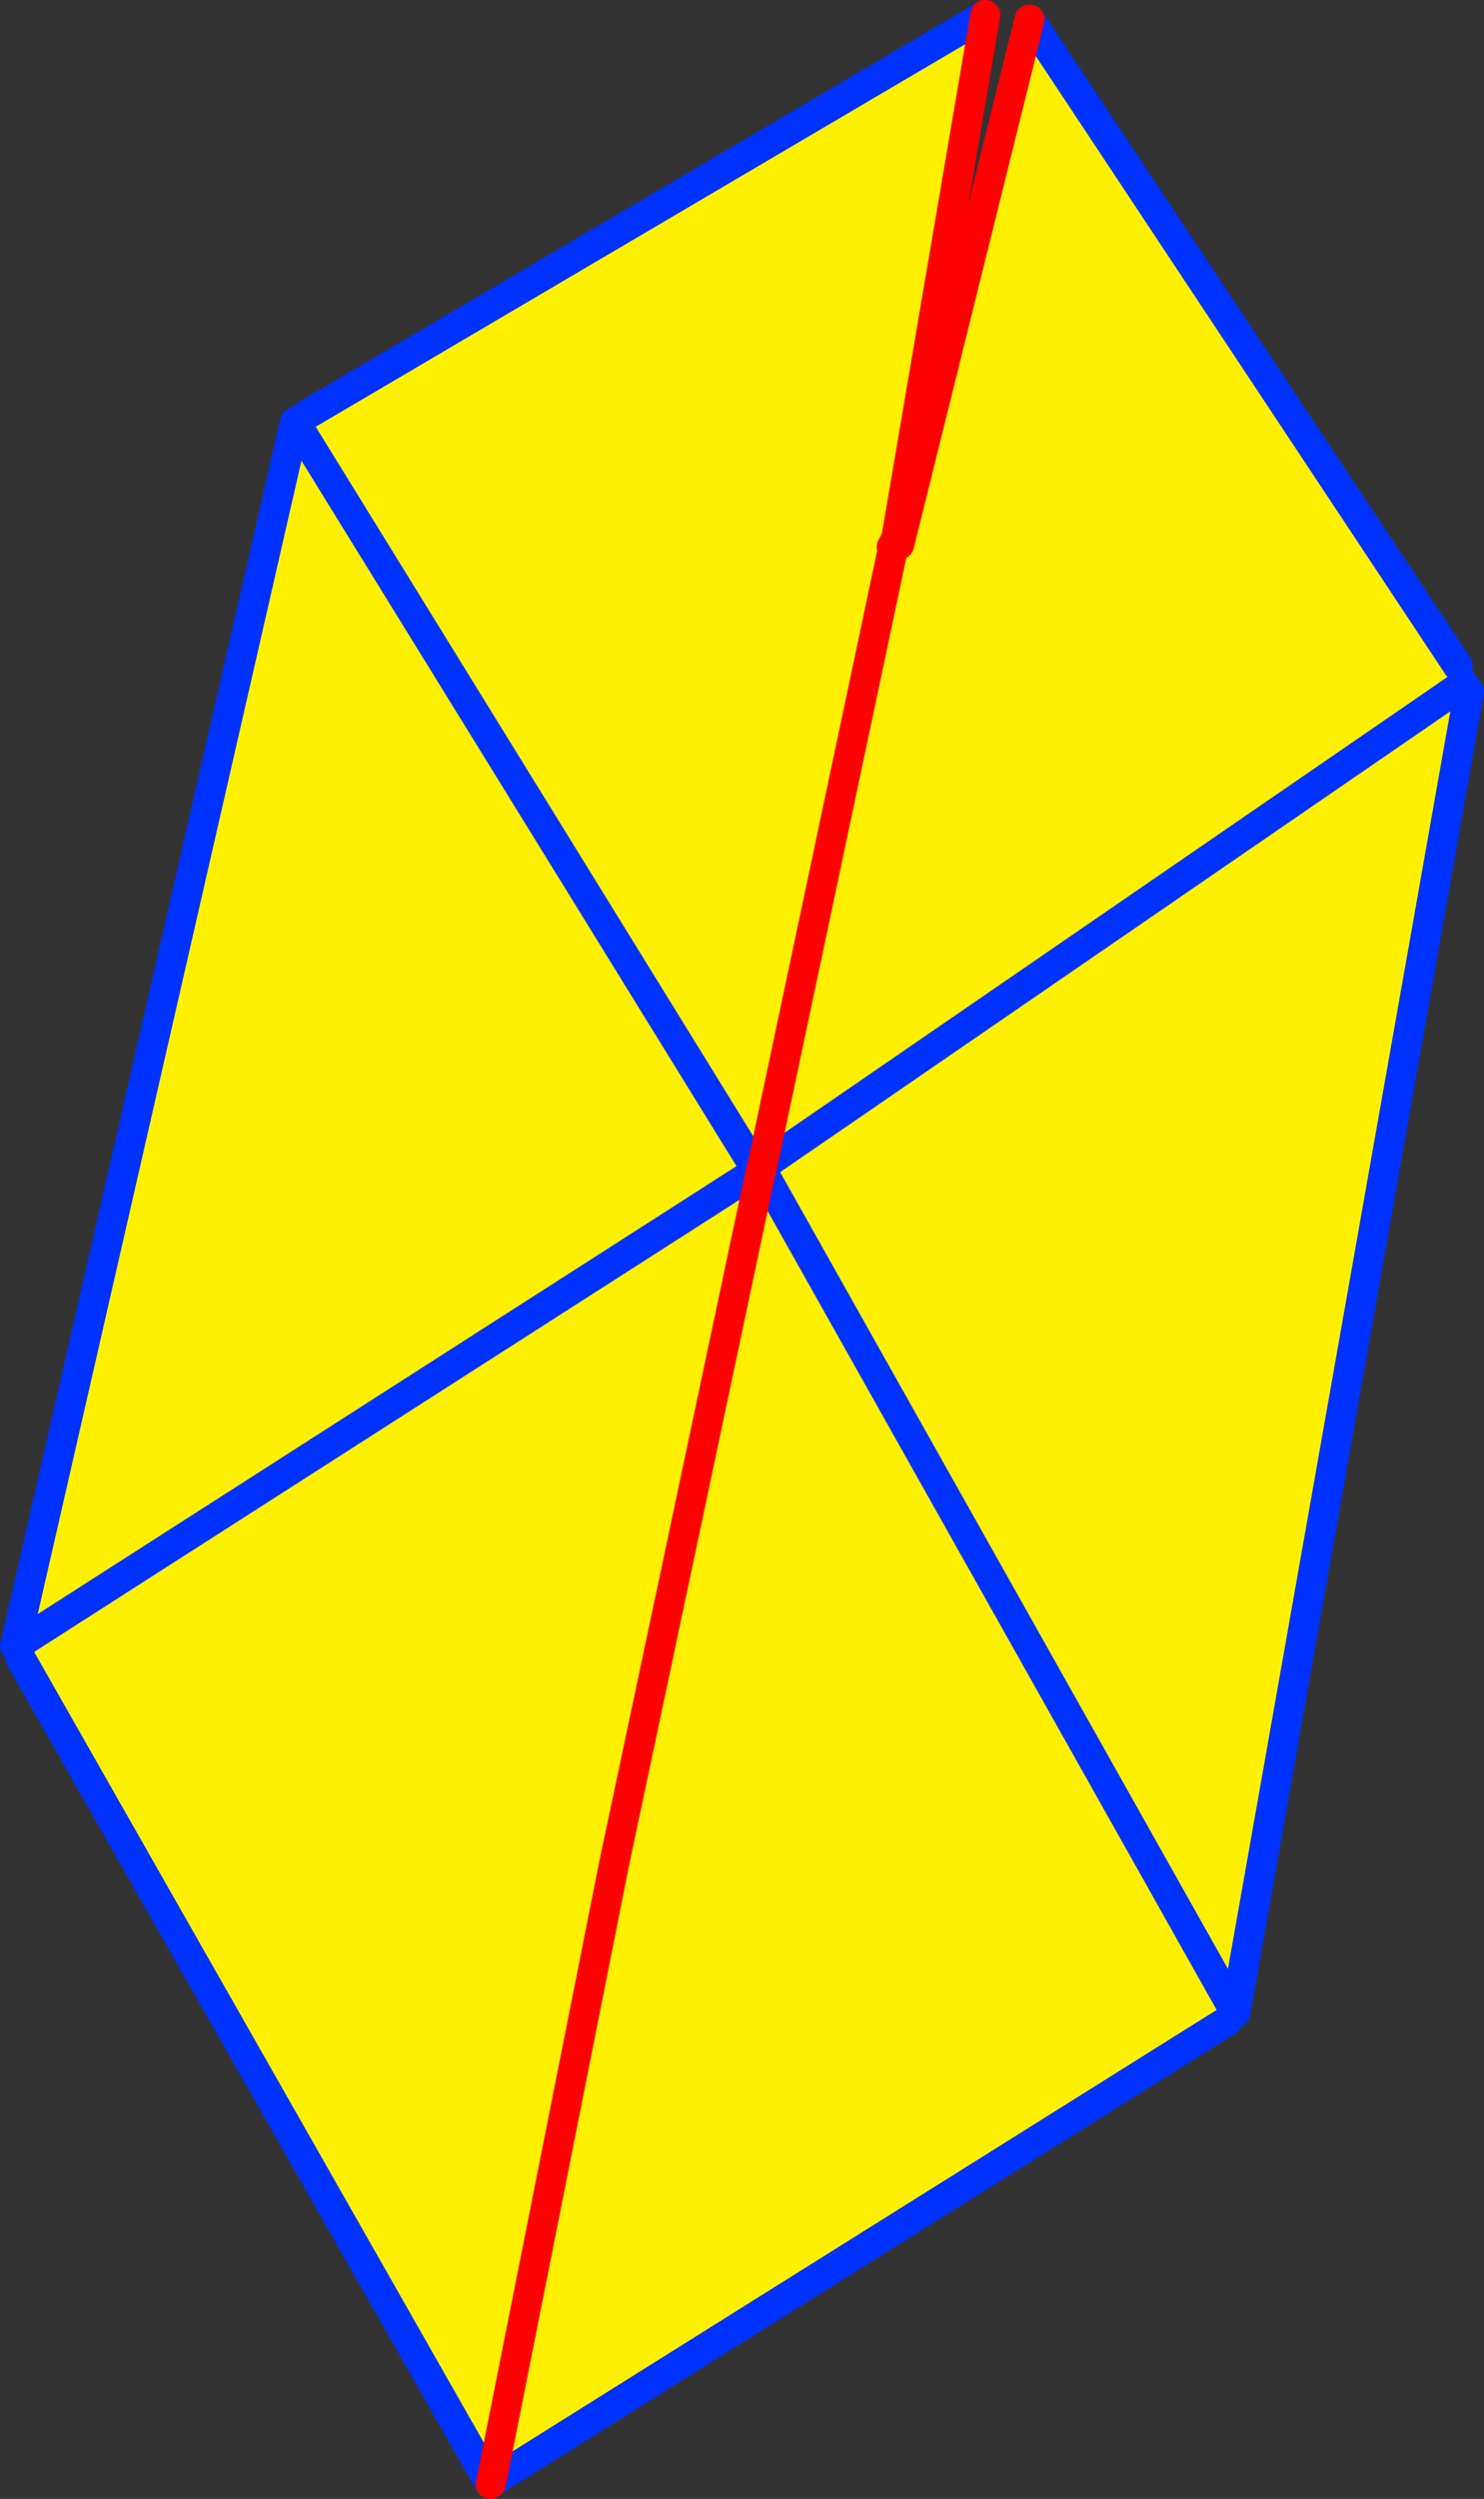
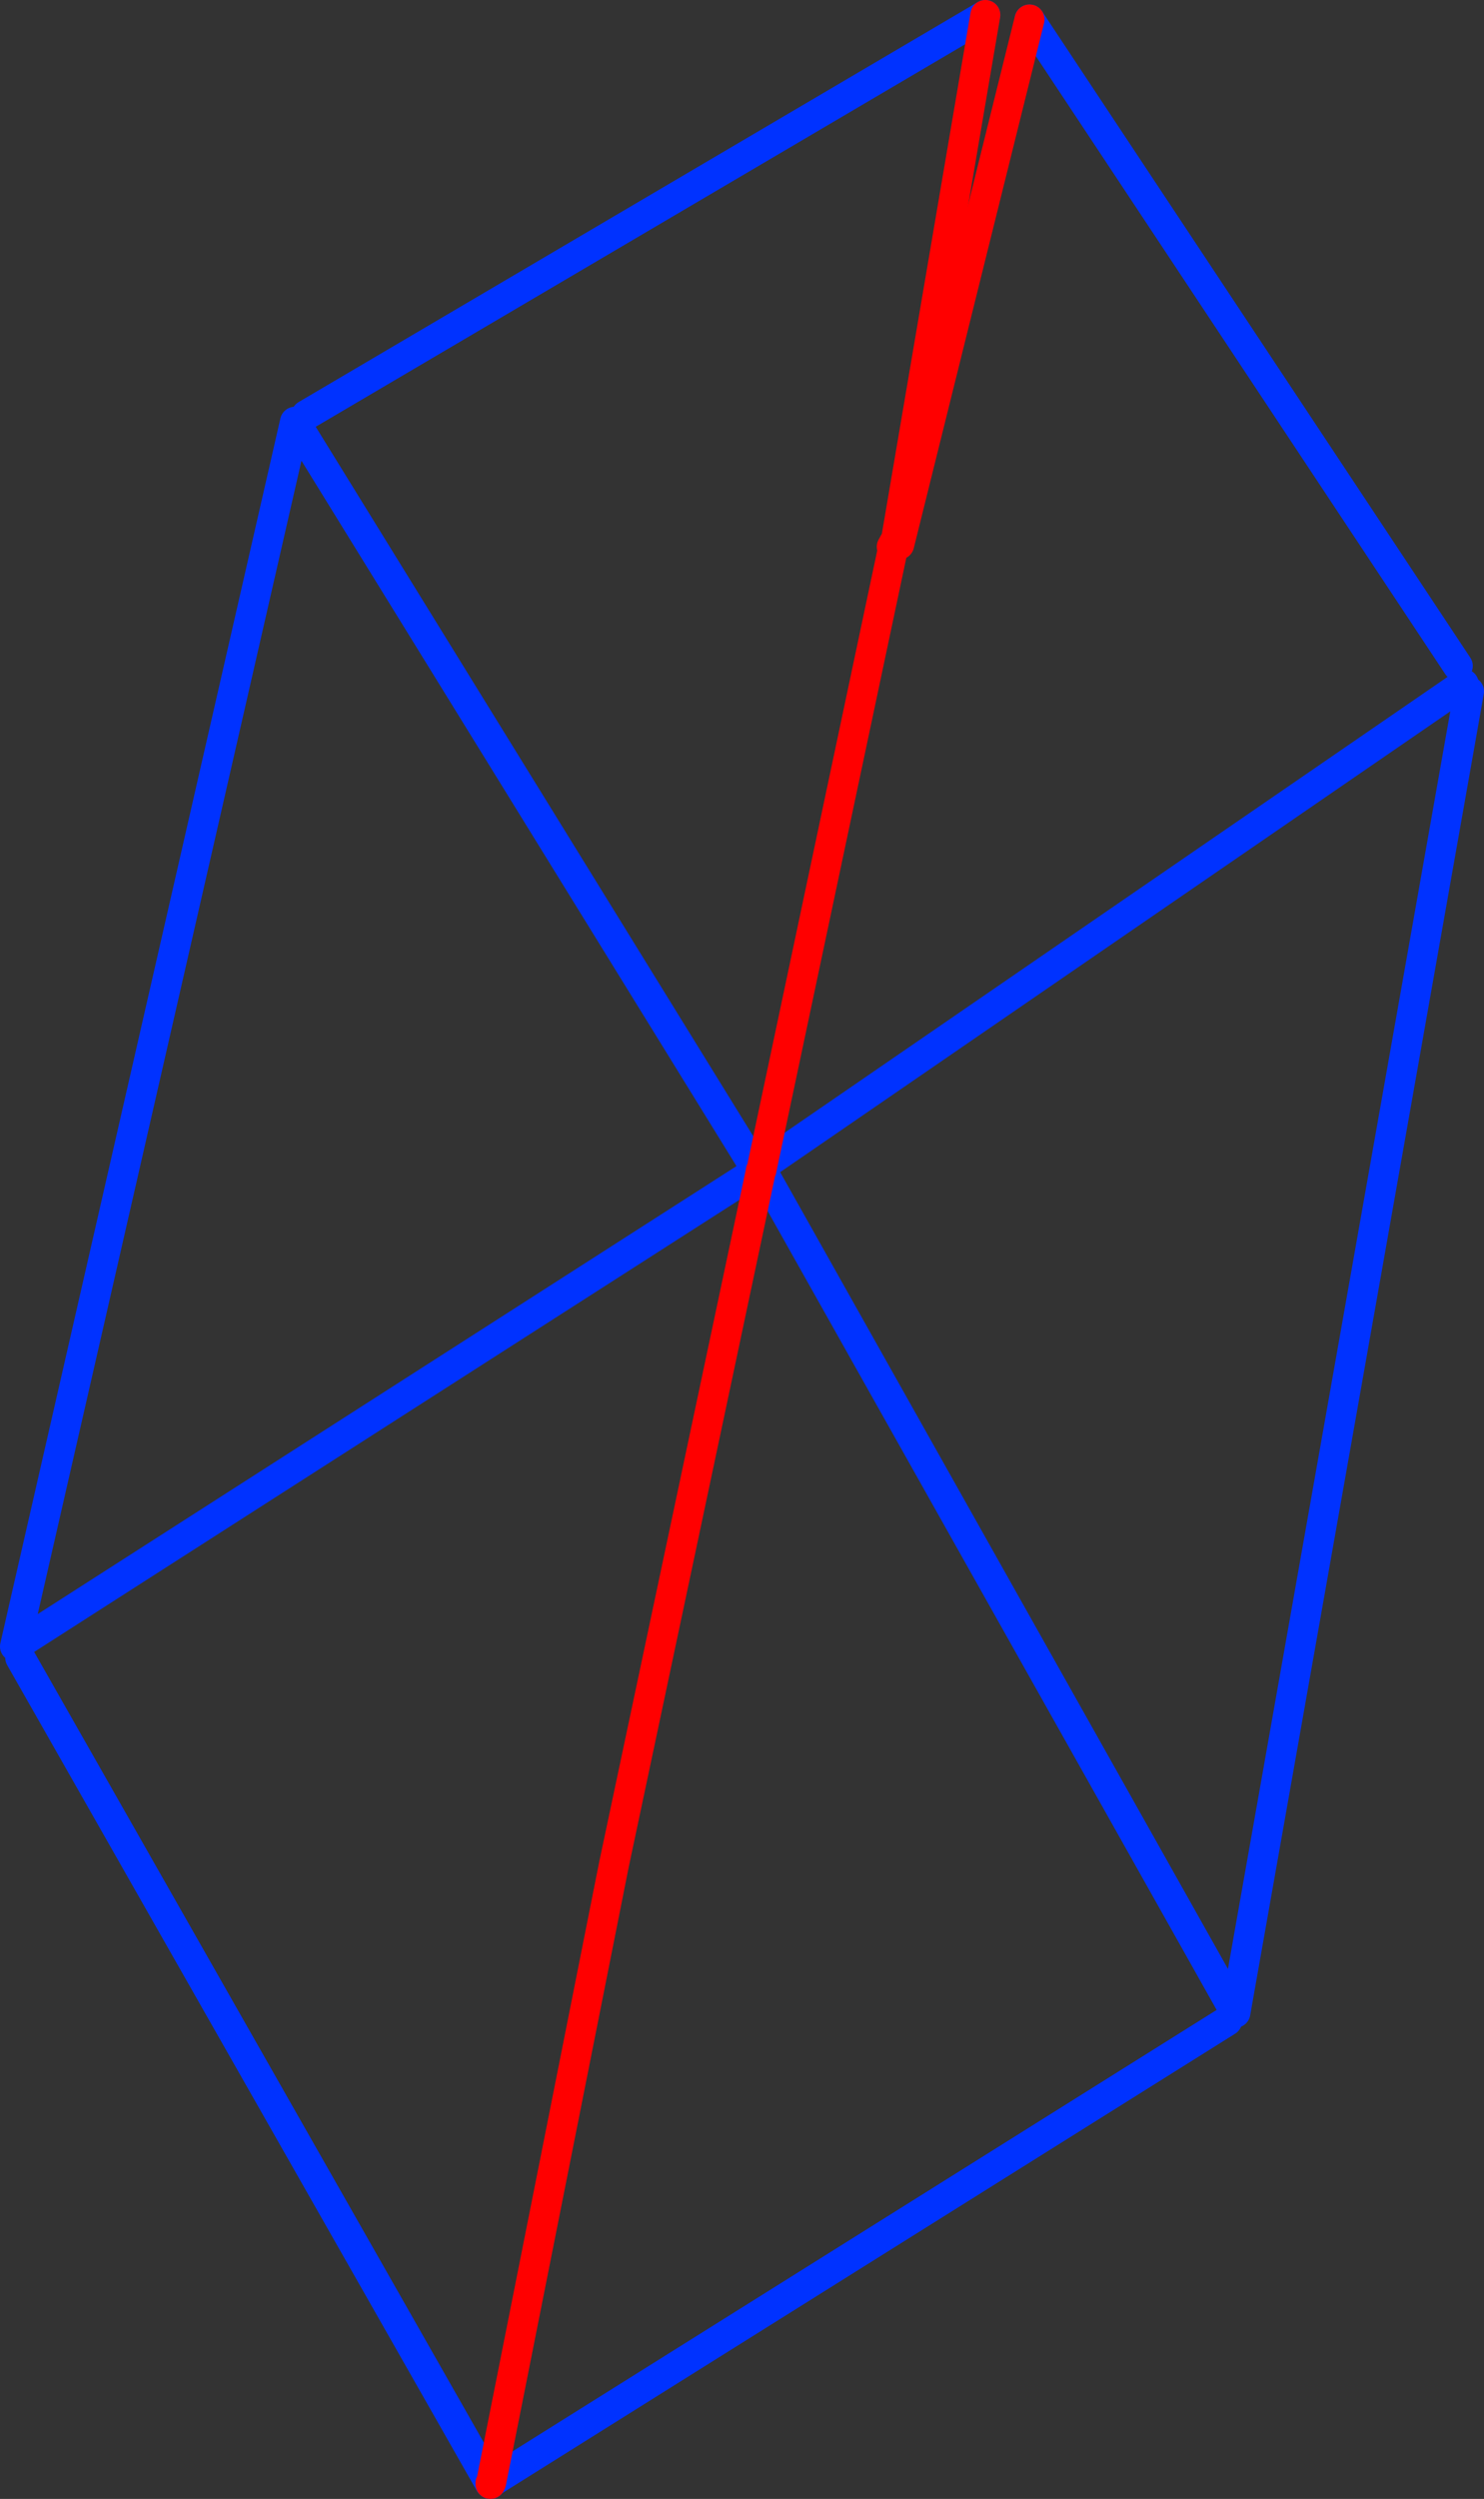
<svg xmlns="http://www.w3.org/2000/svg" height="166.8px" width="99.1px">
  <rect width="100%" height="100%" fill="#333333" stroke="none" />
  <g transform="matrix(1.0, 0.0, 0.0, 1.0, -308.85, -177.5)">
-     <path d="M406.2 221.95 L406.6 223.15 406.95 223.65 391.35 311.85 390.8 312.4 341.65 343.2 341.55 343.25 310.2 288.15 309.85 287.4 359.4 255.65 328.55 205.65 359.4 255.65 309.85 287.4 328.55 205.65 329.3 205.2 374.65 178.5 368.7 213.45 368.4 214.0 368.65 214.2 368.9 213.85 377.6 178.8 406.2 221.95 M359.65 255.7 L349.85 301.95 341.65 343.2 349.85 301.95 359.65 255.7 359.75 255.65 359.7 255.6 359.65 255.65 359.65 255.7 M359.75 255.35 L359.6 255.45 359.65 255.5 359.7 255.6 359.75 255.35 368.4 214.5 359.75 255.35 406.6 223.15 359.75 255.35 M359.75 255.65 L391.35 311.85 359.75 255.65" fill="#fff000" fill-rule="evenodd" stroke="none" />
    <path d="M406.2 221.95 L377.6 178.8 M374.65 178.5 L329.3 205.2 M328.55 205.65 L359.4 255.65 309.85 287.4 328.55 205.65 M310.2 288.15 L341.55 343.25 341.6 343.3 M359.7 255.6 L359.65 255.5 359.6 255.45 359.75 255.35 406.6 223.15 M406.95 223.65 L391.35 311.85 359.75 255.65 359.7 255.6 M390.8 312.4 L341.65 343.2" fill="none" stroke="#0032ff" stroke-linecap="round" stroke-linejoin="round" stroke-width="2.0" />
    <path d="M368.4 214.0 L368.7 213.45 374.65 178.5 M341.65 343.2 L349.85 301.95 359.65 255.7 359.65 255.65 359.7 255.6 359.75 255.35 368.4 214.5 M341.65 343.2 L341.6 343.25 341.6 343.3" fill="none" stroke="#ff0000" stroke-linecap="round" stroke-linejoin="round" stroke-width="2.0" />
    <path d="M377.6 178.8 L368.9 213.85" fill="none" stroke="#ff0000" stroke-linecap="round" stroke-linejoin="round" stroke-width="2.0" />
  </g>
</svg>